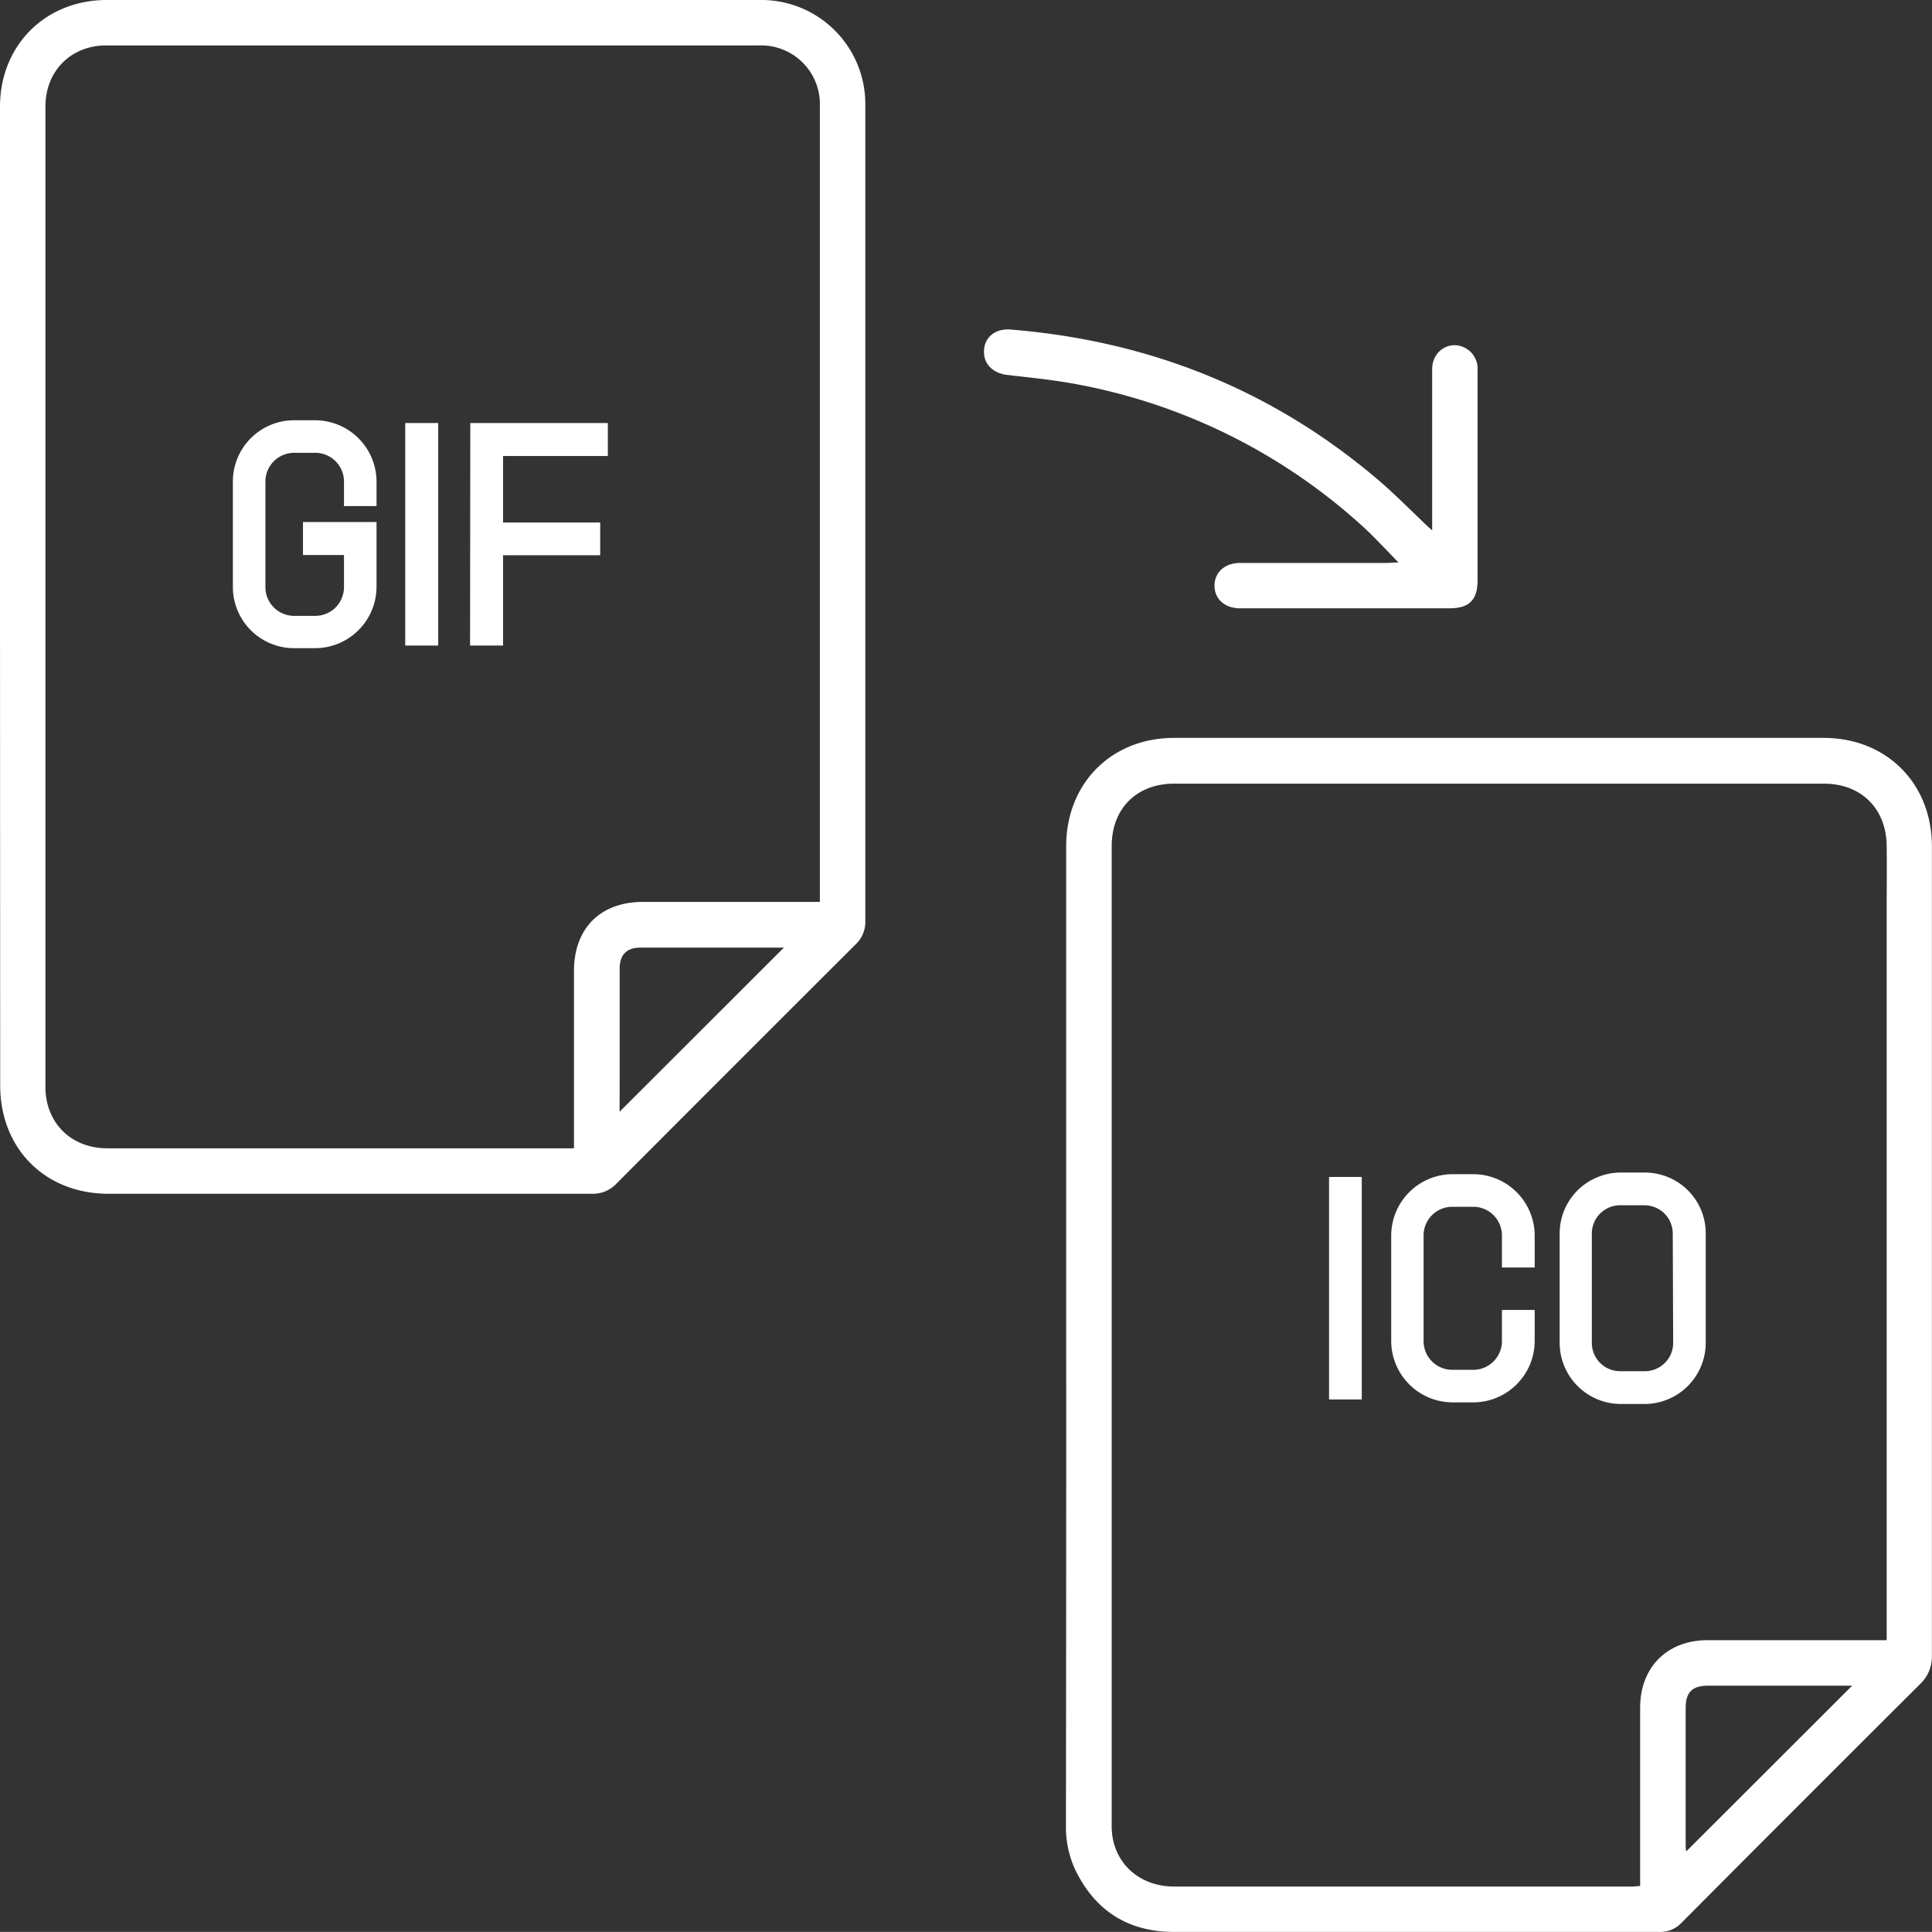
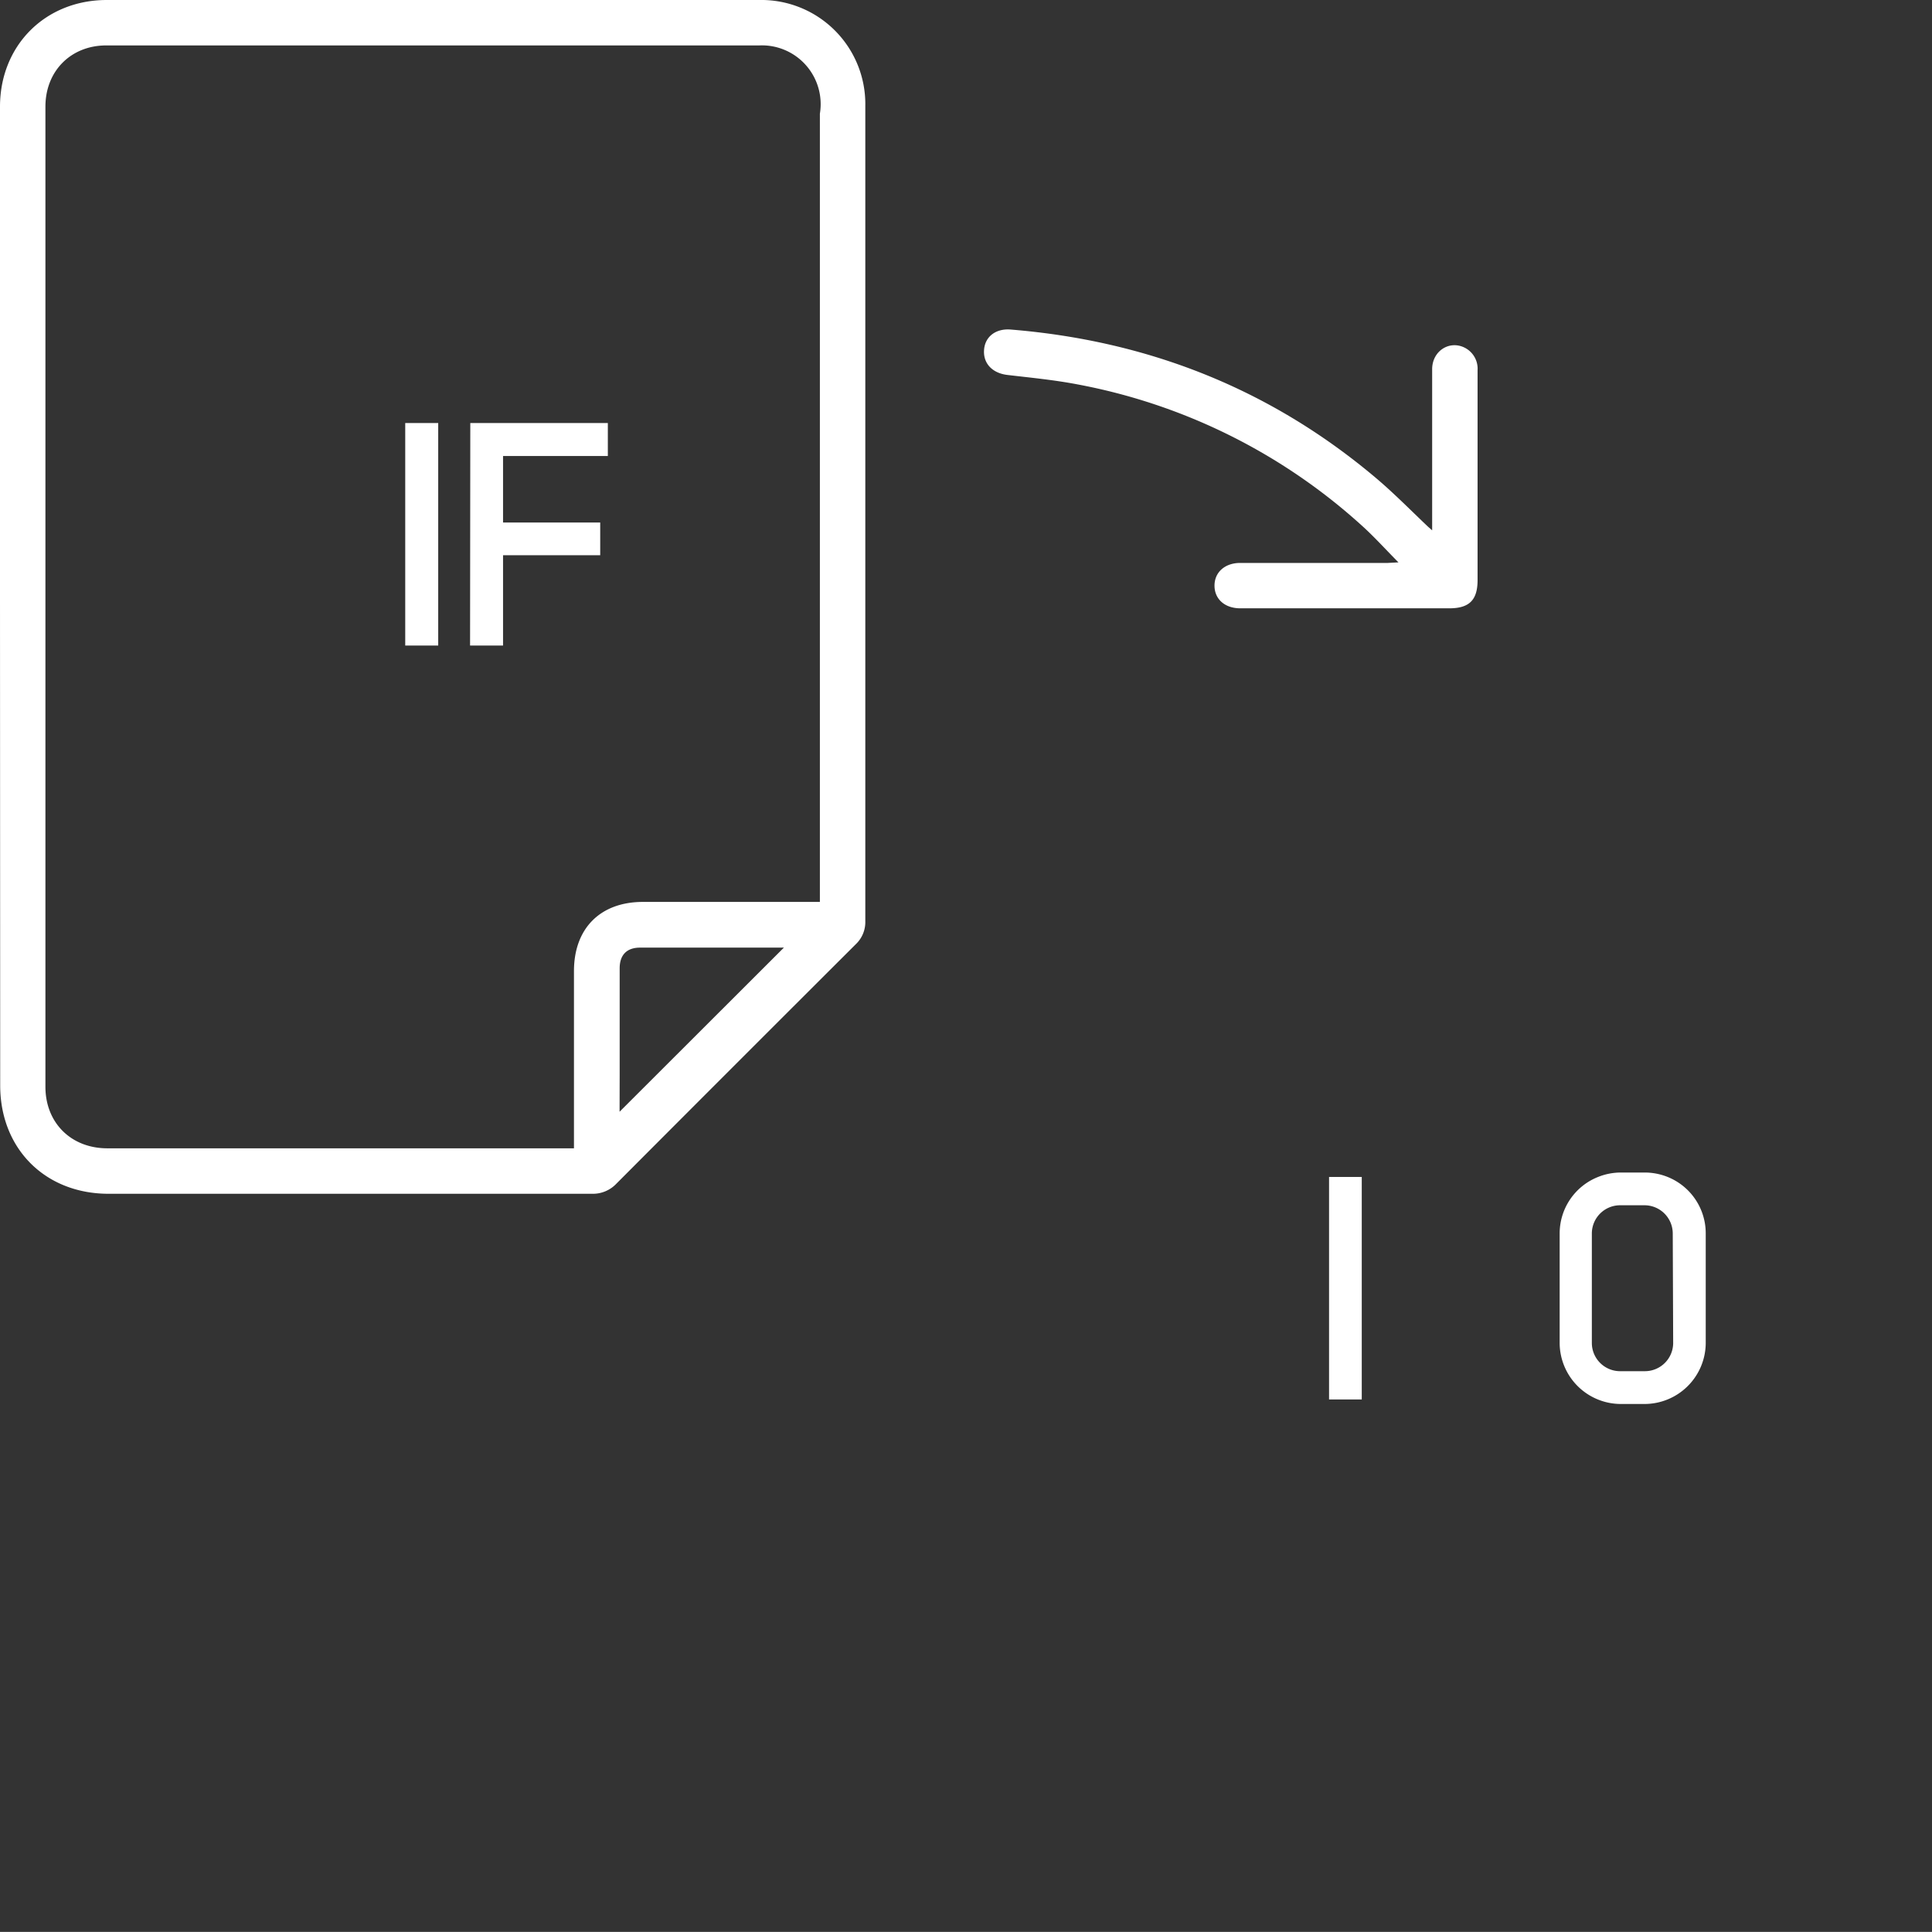
<svg xmlns="http://www.w3.org/2000/svg" viewBox="0 0 410.02 410">
  <rect x="0" y="0" width="410.02" height="410" fill="#333333" stroke="none" />
  <defs>
    <style>.cls-1{fill:#fff;}</style>
  </defs>
  <g id="Layer_2" data-name="Layer 2">
    <g id="Layer_1-2" data-name="Layer 1">
      <g id="GIF_to_ICO" data-name="GIF to ICO">
-         <path class="cls-1" d="M0,126.74q0-52,0-104.09C0,9.63,9.63,0,22.67,0H161.12a22.08,22.08,0,0,1,22.52,22.48q0,86.49,0,173a6.46,6.46,0,0,1-2,4.89q-25.46,25.4-50.83,50.84a6.86,6.86,0,0,1-5.19,2.14q-51.28,0-102.58,0c-13.45,0-23-9.56-23-23Zm174,64.67v-1.62q0-83.64,0-167.28A12.47,12.47,0,0,0,161.15,9.64H22.56c-7.51,0-12.92,5.43-12.92,13q0,104,0,208c0,7.63,5.41,13,13,13.06h99.17V206.1c0-9.08,5.6-14.69,14.64-14.69H174Zm-42.51,44.53,34.87-34.83a3.55,3.55,0,0,0-.52,0c-10,0-20,0-30,0-2.82,0-4.32,1.55-4.33,4.36,0,7.56,0,15.12,0,22.68Z" />
-         <path class="cls-1" d="M226.27,283.35V179.6c0-13.34,9.59-23,22.9-23H387c13.36,0,23,9.64,23,23.05q0,29.35,0,58.72,0,56.46,0,112.93a8.06,8.06,0,0,1-2.58,6.18Q382,382.8,356.71,408.22a6.13,6.13,0,0,1-4.66,1.78c-9.9,0-19.8,0-29.69,0-24.41,0-48.82,0-73.23,0-9.62,0-16.68-4.42-20.91-13.13a21.59,21.59,0,0,1-2-9.55Q226.29,335.32,226.27,283.35Zm121.81,116.9V362.43c0-8.6,5.73-14.34,14.32-14.34h38v-154c0-4.89.06-9.79,0-14.68-.12-7.88-5.48-13.1-13.34-13.1H249.21c-8,0-13.28,5.3-13.28,13.27q0,103.76,0,207.51a16.47,16.47,0,0,0,.21,3c1.18,6.22,6.32,10.28,13.12,10.29q48.62,0,97.24,0C346.94,400.34,347.38,400.3,348.08,400.25Zm45-42.51H362.6c-3.48,0-4.86,1.37-4.86,4.84q0,14.51,0,29c0,.47.07.93.1,1.36Z" />
+         <path class="cls-1" d="M0,126.74q0-52,0-104.09C0,9.63,9.63,0,22.67,0H161.12a22.08,22.08,0,0,1,22.52,22.48q0,86.49,0,173a6.46,6.46,0,0,1-2,4.89q-25.46,25.4-50.83,50.84a6.86,6.86,0,0,1-5.19,2.14q-51.28,0-102.58,0c-13.45,0-23-9.56-23-23Zm174,64.67q0-83.64,0-167.28A12.47,12.47,0,0,0,161.15,9.64H22.56c-7.51,0-12.92,5.43-12.92,13q0,104,0,208c0,7.63,5.41,13,13,13.06h99.17V206.1c0-9.08,5.6-14.69,14.64-14.69H174Zm-42.51,44.53,34.87-34.83a3.55,3.55,0,0,0-.52,0c-10,0-20,0-30,0-2.82,0-4.32,1.55-4.33,4.36,0,7.56,0,15.12,0,22.68Z" />
        <path class="cls-1" d="M296.79,119.35c-2.8-2.82-5.17-5.47-7.8-7.83a123.6,123.6,0,0,0-60.3-29.94c-4.9-.94-9.89-1.42-14.85-2-3.18-.36-5.2-2.4-5-5.3s2.56-4.6,5.67-4.34c29,2.36,54.86,12.5,77.2,31.25,3.95,3.31,7.57,7,11.33,10.57l.9.79v-2c0-10.73,0-21.46,0-32.19,0-4,3.9-6.34,7.2-4.41a5,5,0,0,1,2.44,4.63c0,4.11,0,8.22,0,12.34q0,16.09,0,32.18c0,4.22-1.73,6-6,6l-44.36,0c-3.26,0-5.45-1.93-5.47-4.78s2.19-4.84,5.43-4.85q15.67,0,31.35,0Z" />
        <path class="cls-1" d="M282.06,297V249.78H289V297Z" />
-         <path class="cls-1" d="M325.7,262.19V269h-6.95v-6.8a6.09,6.09,0,0,0-6.09-6.09h-4.45a6.09,6.09,0,0,0-6.09,6.09v22.42a6.09,6.09,0,0,0,6.09,6.09h4.45a6.09,6.09,0,0,0,6.09-6.09V278h6.95v6.62a13.06,13.06,0,0,1-13,13h-4.45a13.06,13.06,0,0,1-13-13V262.19a13.06,13.06,0,0,1,13-13h4.45A13.06,13.06,0,0,1,325.7,262.19Z" />
        <path class="cls-1" d="M362,261.71v23.38a13,13,0,0,1-13,12.87h-5a13,13,0,0,1-13-12.87V261.71a12.89,12.89,0,0,1,8.18-11.94,13,13,0,0,1,4.85-.93h5a13.06,13.06,0,0,1,4.86.93A12.89,12.89,0,0,1,362,261.71Zm-7,0a6,6,0,0,0-6.09-5.92h-5a6,6,0,0,0-6.08,5.92v23.38A6,6,0,0,0,344,291h5a6,6,0,0,0,6.09-5.93Z" />
-         <path class="cls-1" d="M79.91,102.19v5.21H73v-5.21a6.09,6.09,0,0,0-6.09-6.09H62.42a6.09,6.09,0,0,0-6.09,6.09v22.42a6.09,6.09,0,0,0,6.09,6.09h4.45A6.09,6.09,0,0,0,73,124.61v-6.82H64.3v-7H79.91v13.77a13.06,13.06,0,0,1-13,13H62.42a13,13,0,0,1-13-13V102.19a13,13,0,0,1,13-13h4.45A13.06,13.06,0,0,1,79.91,102.19Z" />
        <path class="cls-1" d="M86,137V89.78h7V137Z" />
        <path class="cls-1" d="M99.81,89.78H129v7H106.76v14.11h20.62v6.94H106.76V137h-7Z" />
      </g>
    </g>
  </g>
</svg>